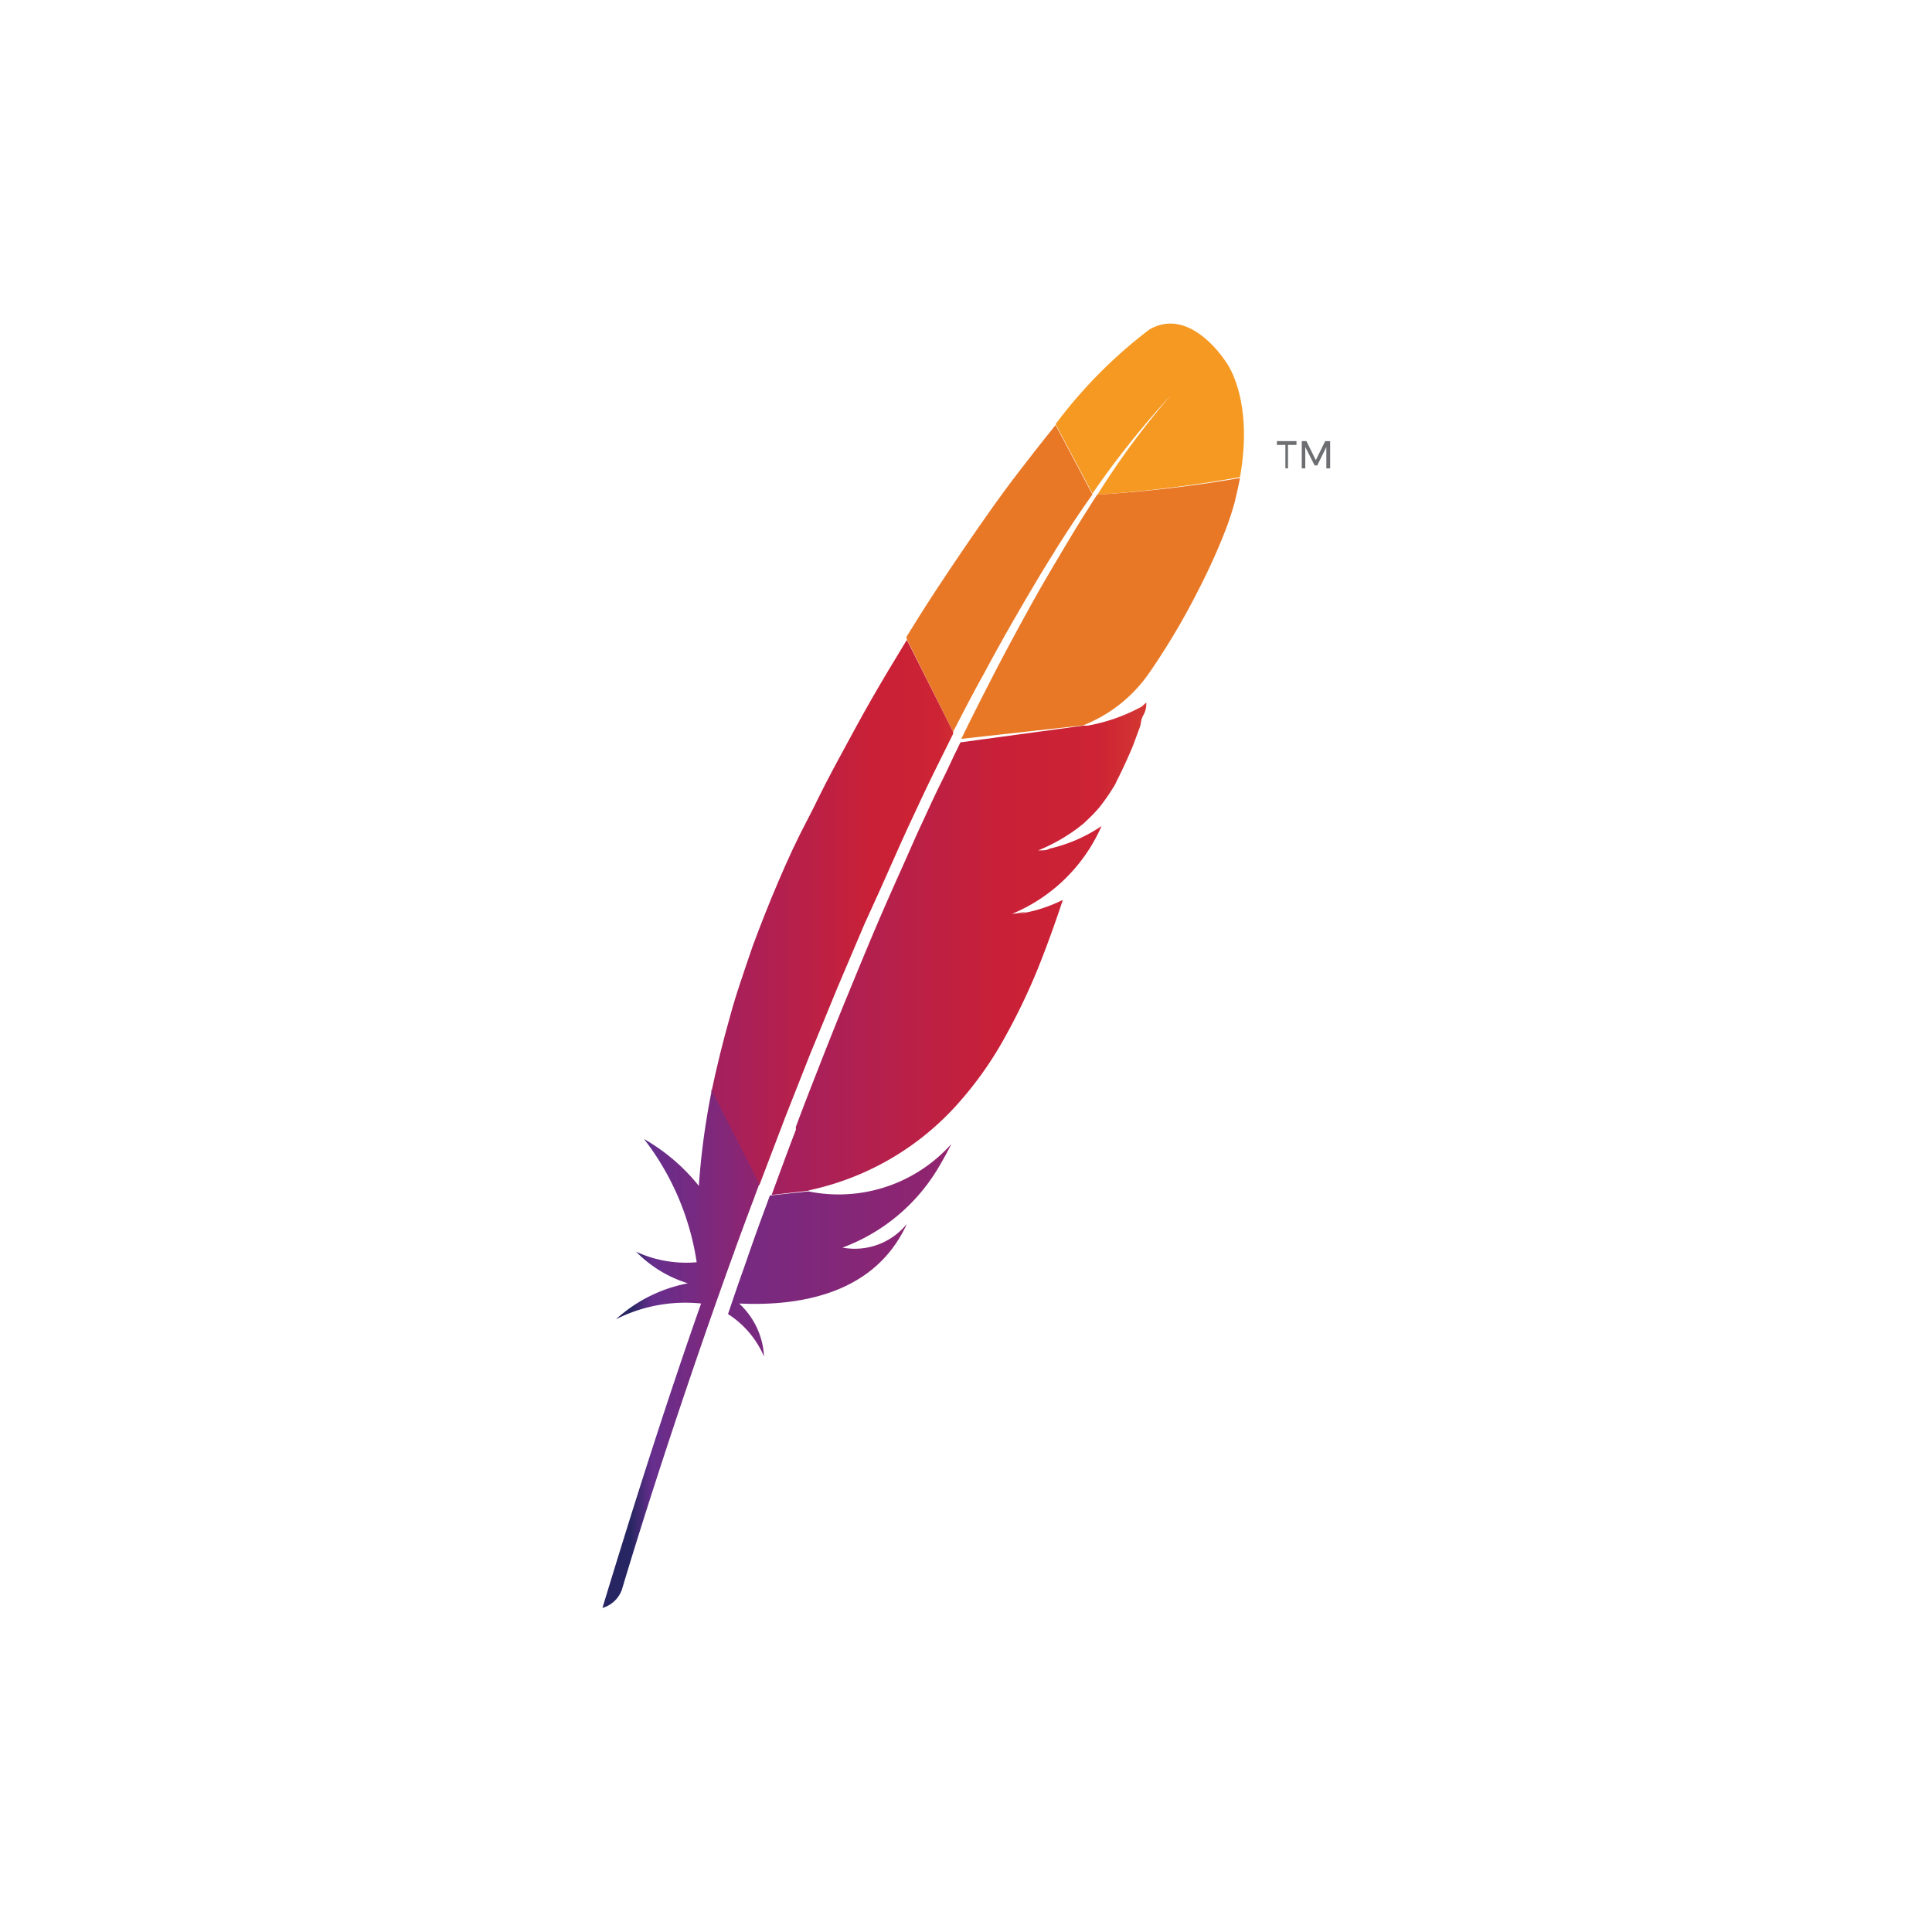
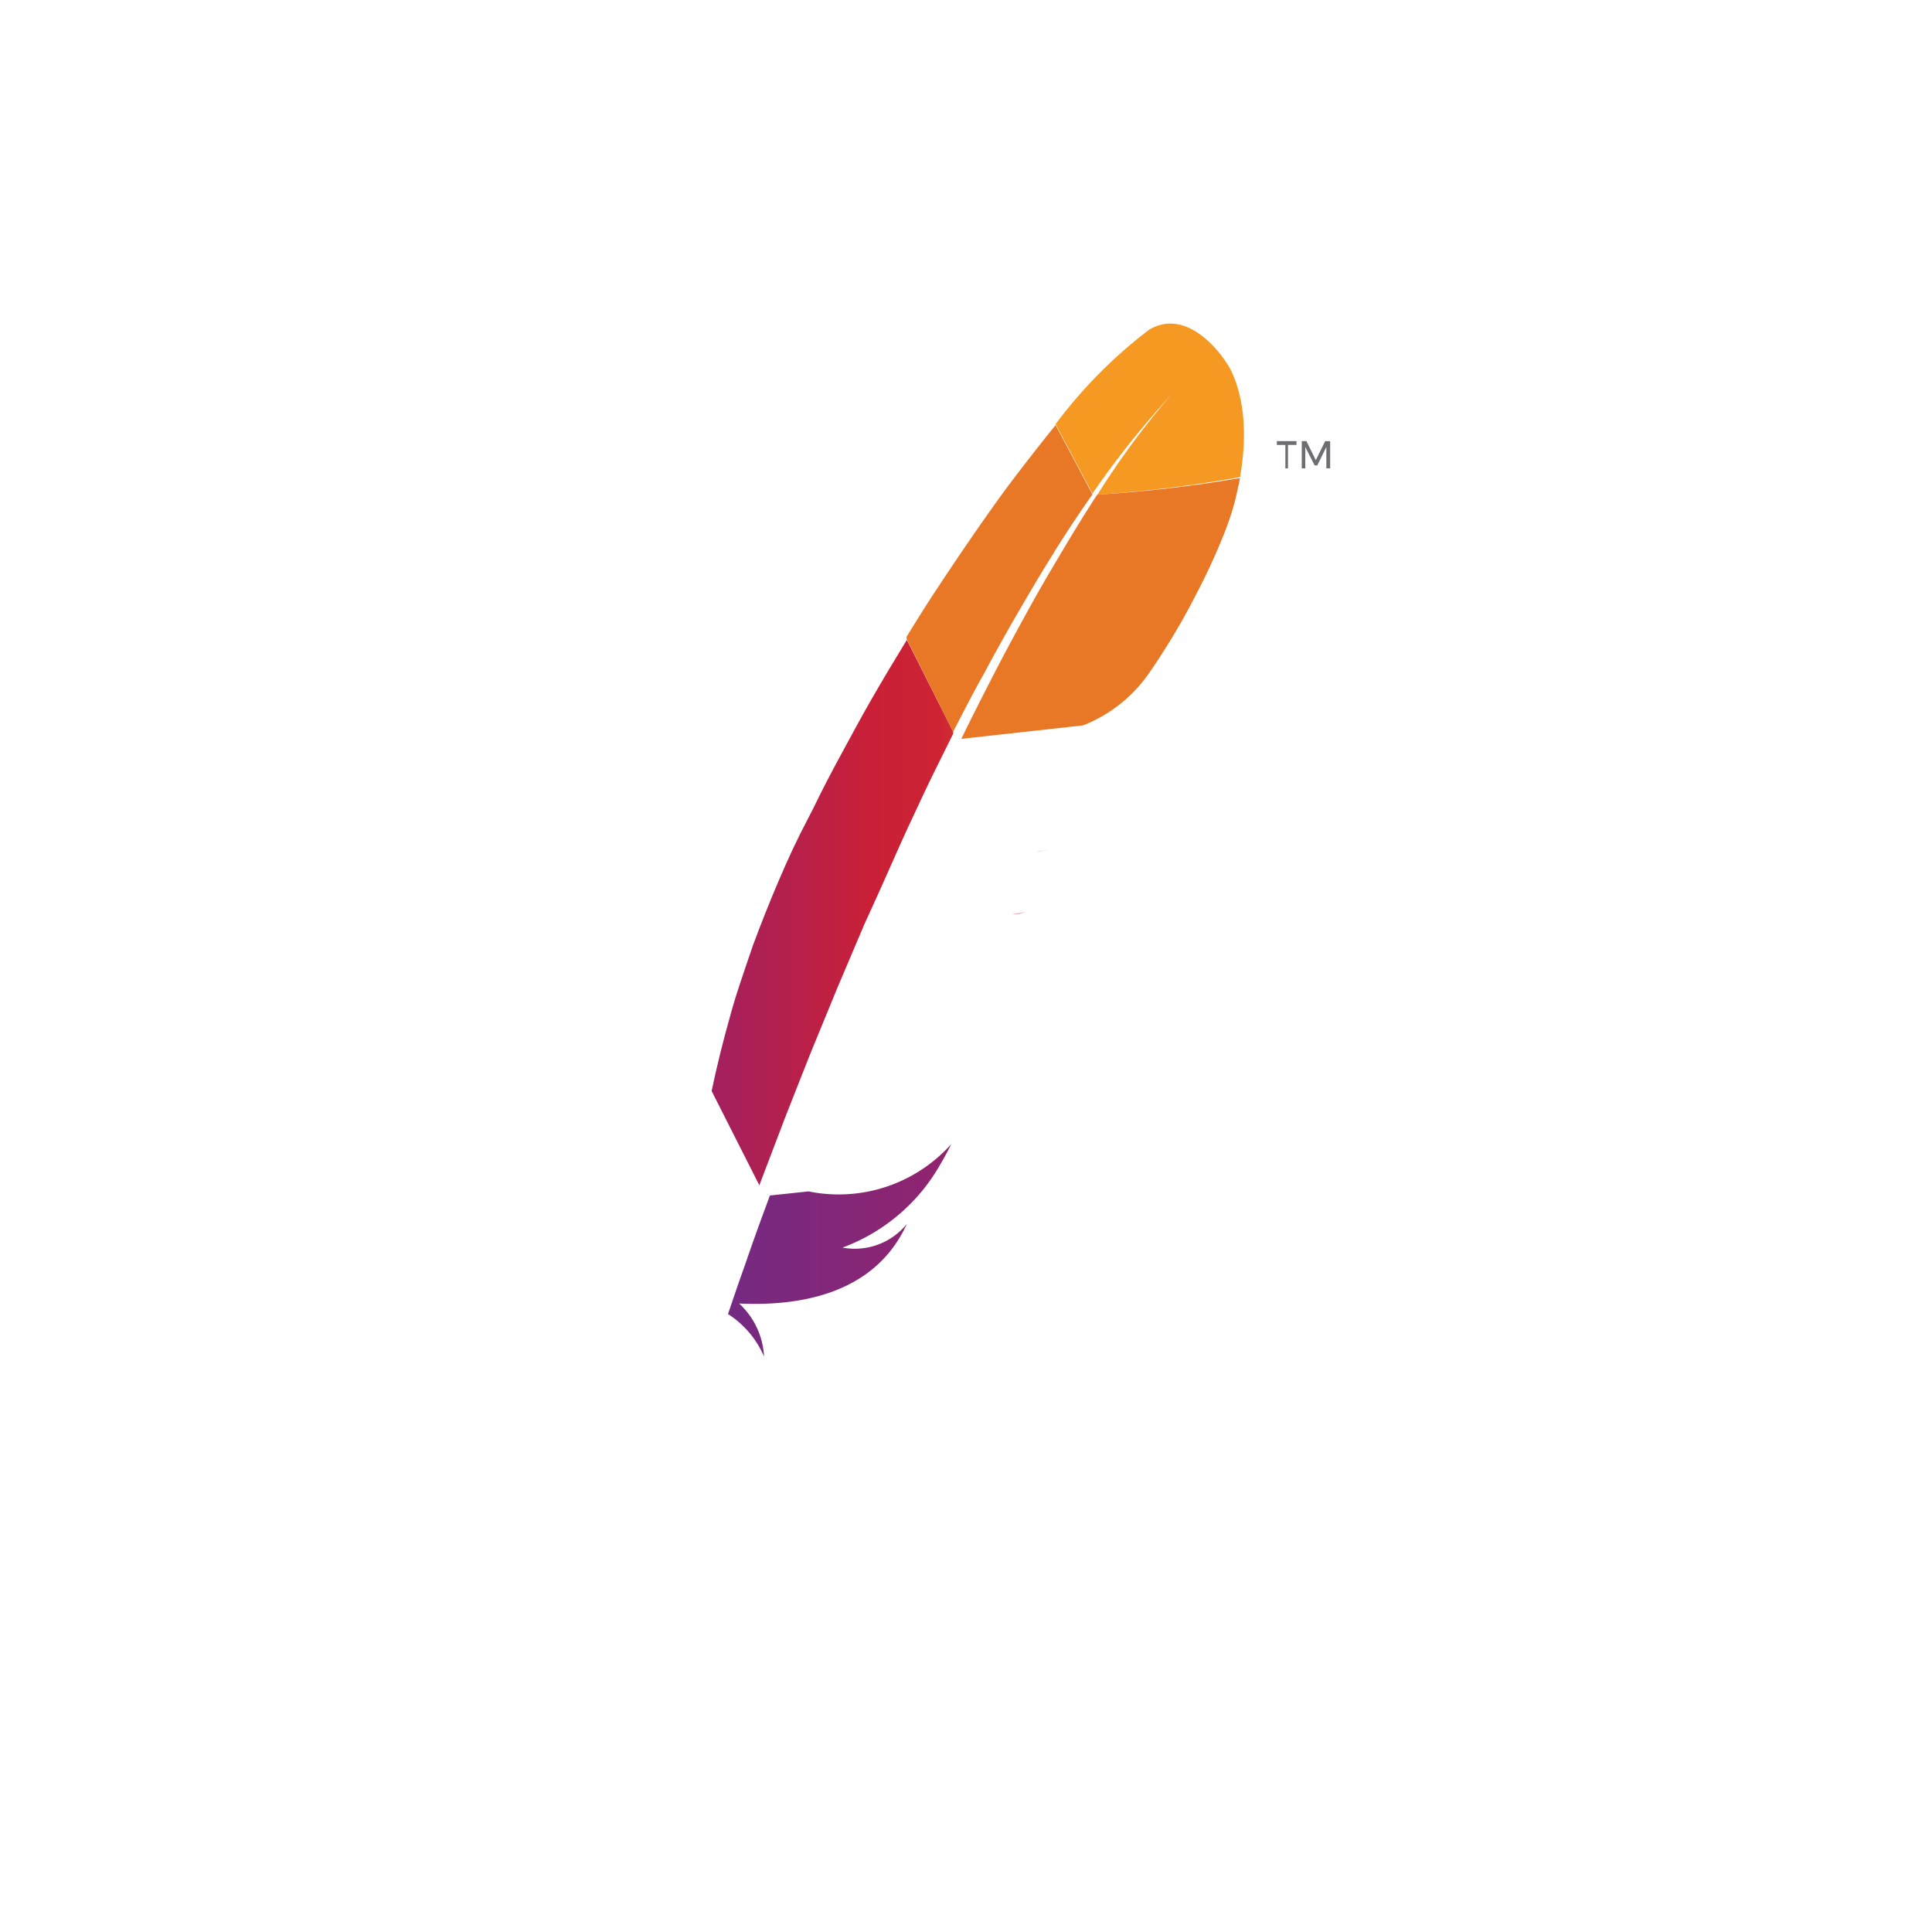
<svg xmlns="http://www.w3.org/2000/svg" xmlns:xlink="http://www.w3.org/1999/xlink" version="1.2" overflow="visible" preserveAspectRatio="none" viewBox="0 0 66 66" id="Layer_1_1598899230408" width="70" height="70">
  <g transform="translate(1, 1)">
    <defs>
      <linearGradient gradientUnits="userSpaceOnUse" gradientTransform="matrix(0.42, -0.91, -0.91, -0.42, 2731.69, -5351.75)" y2="168.28" x2="-5995.9" y1="175.53" x1="-6002.1" id="linear-gradient_1598899230408" vector-effect="non-scaling-stroke">
        <stop stop-color="#f69923" offset="0" vector-effect="non-scaling-stroke" />
        <stop stop-color="#f79a23" offset="0.31" vector-effect="non-scaling-stroke" />
        <stop stop-color="#e97826" offset="0.84" vector-effect="non-scaling-stroke" />
      </linearGradient>
      <linearGradient gradientUnits="userSpaceOnUse" gradientTransform="matrix(0.42, -0.91, -0.91, -0.42, 2731.69, -5351.75)" y2="176.33" x2="-6003.75" y1="176.33" x1="-6047.97" id="linear-gradient-2_1598899230408" vector-effect="non-scaling-stroke">
        <stop stop-color="#9e2064" offset="0.32" vector-effect="non-scaling-stroke" />
        <stop stop-color="#c92037" offset="0.63" vector-effect="non-scaling-stroke" />
        <stop stop-color="#cd2335" offset="0.75" vector-effect="non-scaling-stroke" />
        <stop stop-color="#e97826" offset="1" vector-effect="non-scaling-stroke" />
      </linearGradient>
      <linearGradient gradientUnits="userSpaceOnUse" y2="41.71" x2="39.54" y1="41.71" x1="17.89" id="linear-gradient-3_1598899230408" vector-effect="non-scaling-stroke">
        <stop stop-color="#282662" offset="0" vector-effect="non-scaling-stroke" />
        <stop stop-color="#662e8d" offset="0.1" vector-effect="non-scaling-stroke" />
        <stop stop-color="#9f2064" offset="0.79" vector-effect="non-scaling-stroke" />
        <stop stop-color="#cd2032" offset="0.95" vector-effect="non-scaling-stroke" />
      </linearGradient>
      <linearGradient xlink:href="#linear-gradient-2_1598899230408" gradientTransform="matrix(1, 0, 0, 1, 0, 0)" y2="30.11" x2="35.81" y1="30.11" x1="16.6" id="linear-gradient-4_1598899230408" vector-effect="non-scaling-stroke" />
      <linearGradient xlink:href="#linear-gradient-3_1598899230408" y2="45.08" x2="27.61" y1="45.08" x1="20.56" id="linear-gradient-5_1598899230408" vector-effect="non-scaling-stroke" />
      <linearGradient xlink:href="#linear-gradient-2_1598899230408" gradientTransform="matrix(1, 0, 0, 1, 0, 0)" y2="31.42" x2="43.36" y1="31.42" x1="15.82" id="linear-gradient-6_1598899230408" vector-effect="non-scaling-stroke" />
      <linearGradient xlink:href="#linear-gradient-2_1598899230408" y2="172.39" x2="-6004.01" y1="172.39" x1="-6048.23" id="linear-gradient-7_1598899230408" vector-effect="non-scaling-stroke" />
      <linearGradient xlink:href="#linear-gradient-2_1598899230408" y2="170.8" x2="-6001.27" y1="170.8" x1="-6045.49" id="linear-gradient-8_1598899230408" vector-effect="non-scaling-stroke" />
      <linearGradient xlink:href="#linear-gradient-2_1598899230408" y2="170.96" x2="-6001.27" y1="170.96" x1="-6045.49" id="linear-gradient-9_1598899230408" vector-effect="non-scaling-stroke" />
      <linearGradient xlink:href="#linear-gradient-2_1598899230408" y2="170.99" x2="-6010.87" y1="170.99" x1="-6020.65" id="linear-gradient-10_1598899230408" vector-effect="non-scaling-stroke" />
    </defs>
    <path style="fill:url(#linear-gradient_1598899230408)" d="M38.26,10.26a16.28,16.28,0,0,0-3.2,3.23l1.26,2.37A30.34,30.34,0,0,1,39,12.5l.11-.12L39,12.5a27.28,27.28,0,0,0-2.51,3.4,44.69,44.69,0,0,0,4.87-.6c.48-2.69-.47-3.92-.47-3.92S39.68,9.43,38.26,10.26Z" vector-effect="non-scaling-stroke" />
    <path style="fill:none" d="M36.13,23.77h0l-.18,0,0,0Z" vector-effect="non-scaling-stroke" />
    <path style="fill:none" d="M34.85,28l-.31.06Z" vector-effect="non-scaling-stroke" />
    <path style="fill:none" d="M34.46,28.08Z" vector-effect="non-scaling-stroke" />
-     <path style="fill:#be202e" d="M34.05,30.15l-.5.08h0l.25,0Z" vector-effect="non-scaling-stroke" />
    <path style="fill:#be202e;opacity:0.35;isolation:isolate" d="M34.05,30.15l-.5.08h0l.25,0Z" vector-effect="non-scaling-stroke" />
    <path style="fill:#be202e" d="M34.47,28.08h.07l.31-.06-.38.07Z" vector-effect="non-scaling-stroke" />
    <path style="fill:#be202e;opacity:0.35;isolation:isolate" d="M34.47,28.08h.07l.31-.06-.38.07Z" vector-effect="non-scaling-stroke" />
    <path style="fill:url(#linear-gradient-2_1598899230408)" d="M32.62,22c.38-.71.77-1.41,1.16-2.08s.81-1.39,1.23-2.05a.75.75,0,0,1,.07-.12c.41-.65.82-1.27,1.24-1.86l-1.26-2.37-.28.35c-.36.45-.74.94-1.13,1.45s-.88,1.2-1.33,1.85-.84,1.23-1.27,1.88-.72,1.12-1.08,1.7l0,.07L31.56,24C31.91,23.32,32.26,22.64,32.62,22Z" vector-effect="non-scaling-stroke" />
    <path style="fill:url(#linear-gradient-3_1598899230408)" d="M31.5,38.08c-.17.34-.34.64-.51.92a6.39,6.39,0,0,1-3.21,2.62,2.29,2.29,0,0,0,2.2-.81,4.48,4.48,0,0,1-.26.49c-1.06,1.74-3.1,2.34-5.47,2.23a2.64,2.64,0,0,1,.85,1.81,3.24,3.24,0,0,0-1.23-1.45c.29-.86.42-1.23.57-1.65l.09-.26a0,0,0,0,1,0,0c.21-.61.43-1.22.65-1.81l.12-.33h0l1.32-.14A5.16,5.16,0,0,0,31.5,38.08Z" vector-effect="non-scaling-stroke" />
    <path style="fill:url(#linear-gradient-4_1598899230408)" d="M31.56,24l0,.07-.66,1.33c-.12.25-.25.51-.37.77-.34.72-.68,1.45-1,2.18s-.66,1.48-1,2.22l-.93,2.19L26.68,35c-.3.75-.59,1.5-.88,2.23-.06.17-.13.34-.19.5l-.67,1.76-1.63-3.22h0q.27-1.28.63-2.55c.1-.37.21-.73.33-1.09s.29-.87.45-1.33c.26-.7.55-1.44.88-2.21s.61-1.38,1-2.12l.18-.35c.28-.58.58-1.16.89-1.73s.72-1.34,1.1-2,.75-1.28,1.13-1.9l.08-.13Z" vector-effect="non-scaling-stroke" />
-     <path style="fill:url(#linear-gradient-5_1598899230408)" d="M24.94,39.44h0c-.05.15-.11.29-.16.44q-.36.95-.69,1.86a.78.78,0,0,1-.05.14l-.18.5c-2.08,5.81-3.41,10.23-3.61,10.91a1,1,0,0,1-.67.64c1.13-3.72,2.25-7.22,3.37-10.4a5.24,5.24,0,0,0-2.91.54,5.06,5.06,0,0,1,2.46-1.23,4.21,4.21,0,0,1-1.77-1.08,4.08,4.08,0,0,0,2.07.36A9.08,9.08,0,0,0,21,37.91a6.57,6.57,0,0,1,1.88,1.61.41.41,0,0,1,0-.11,25.45,25.45,0,0,1,.42-3.09l0-.1Z" vector-effect="non-scaling-stroke" />
-     <path style="fill:url(#linear-gradient-6_1598899230408)" d="M38.16,23c0,.1,0,.25-.1.43s-.07.26-.12.41l-.06.16-.17.46c-.13.32-.3.69-.5,1.1-.05.09-.09.19-.14.28l-.12.19a6.41,6.41,0,0,1-.41.57l-.19.21-.33.32-.23.18a6.14,6.14,0,0,1-1.32.74h.08c.1,0,.21,0,.31-.06a5.26,5.26,0,0,0,1.77-.77,5.74,5.74,0,0,1-3.06,3h0l.26,0,.24-.05a5,5,0,0,0,1.24-.43c-.29.87-.58,1.67-.88,2.41a21.47,21.47,0,0,1-1.11,2.3,12.31,12.31,0,0,1-1.72,2.39,9.44,9.44,0,0,1-5,2.83h.08l-1.32.15h0l0,0c.28-.76.55-1.5.83-2.23a.42.42,0,0,1,0-.1c.27-.73.55-1.44.82-2.13s.6-1.52.9-2.25.62-1.51.92-2.22.64-1.48.95-2.17.49-1.12.74-1.65l.24-.52c.16-.35.32-.68.48-1s.28-.6.43-.9l.14-.29s0,0,0,0L36,23.79h0l.15,0h0A6.1,6.1,0,0,0,38,23.14Z" vector-effect="non-scaling-stroke" />
    <path style="fill:url(#linear-gradient-7_1598899230408)" d="M36.48,15.9c-.37.57-.77,1.21-1.2,1.94a.75.75,0,0,0-.07.12c-.38.63-.78,1.32-1.19,2.07s-.74,1.36-1.13,2.12-.69,1.35-1.05,2.09L36,23.78A4.94,4.94,0,0,0,38.25,22q.21-.3.42-.63a23,23,0,0,0,1.22-2.12,21.69,21.69,0,0,0,.92-2,10.17,10.17,0,0,0,.37-1.1c.07-.29.13-.56.18-.82A45.15,45.15,0,0,1,36.48,15.9Z" vector-effect="non-scaling-stroke" />
    <path style="fill:#be202e" d="M33.8,30.19l-.25,0h0Z" vector-effect="non-scaling-stroke" />
    <path style="fill:#be202e;opacity:0.35;isolation:isolate" d="M33.8,30.19l-.25,0h0Z" vector-effect="non-scaling-stroke" />
    <path style="fill:url(#linear-gradient-8_1598899230408)" d="M33.8,30.19l-.25,0h0Z" vector-effect="non-scaling-stroke" />
-     <path style="fill:#be202e" d="M34.46,28.08h0Z" vector-effect="non-scaling-stroke" />
    <path style="fill:#be202e;opacity:0.35;isolation:isolate" d="M34.46,28.08h0Z" vector-effect="non-scaling-stroke" />
-     <path style="fill:url(#linear-gradient-9_1598899230408)" d="M34.46,28.08h0Z" vector-effect="non-scaling-stroke" />
    <path style="fill:#be202e" d="M34.46,28.08h0Z" vector-effect="non-scaling-stroke" />
    <path style="fill:#be202e;opacity:0.35;isolation:isolate" d="M34.46,28.08h0Z" vector-effect="non-scaling-stroke" />
    <path style="fill:url(#linear-gradient-10_1598899230408)" d="M34.46,28.08h0Z" vector-effect="non-scaling-stroke" />
    <path style="fill:#6d6e71" d="M44.27,14.07l-.32.65-.32-.65h-.16V15h.12v-.73l.32.63H44l.31-.63V15h.13v-.93Zm-1.65,0v.13h.29V15H43v-.8h.29v-.13Z" vector-effect="non-scaling-stroke" />
  </g>
</svg>